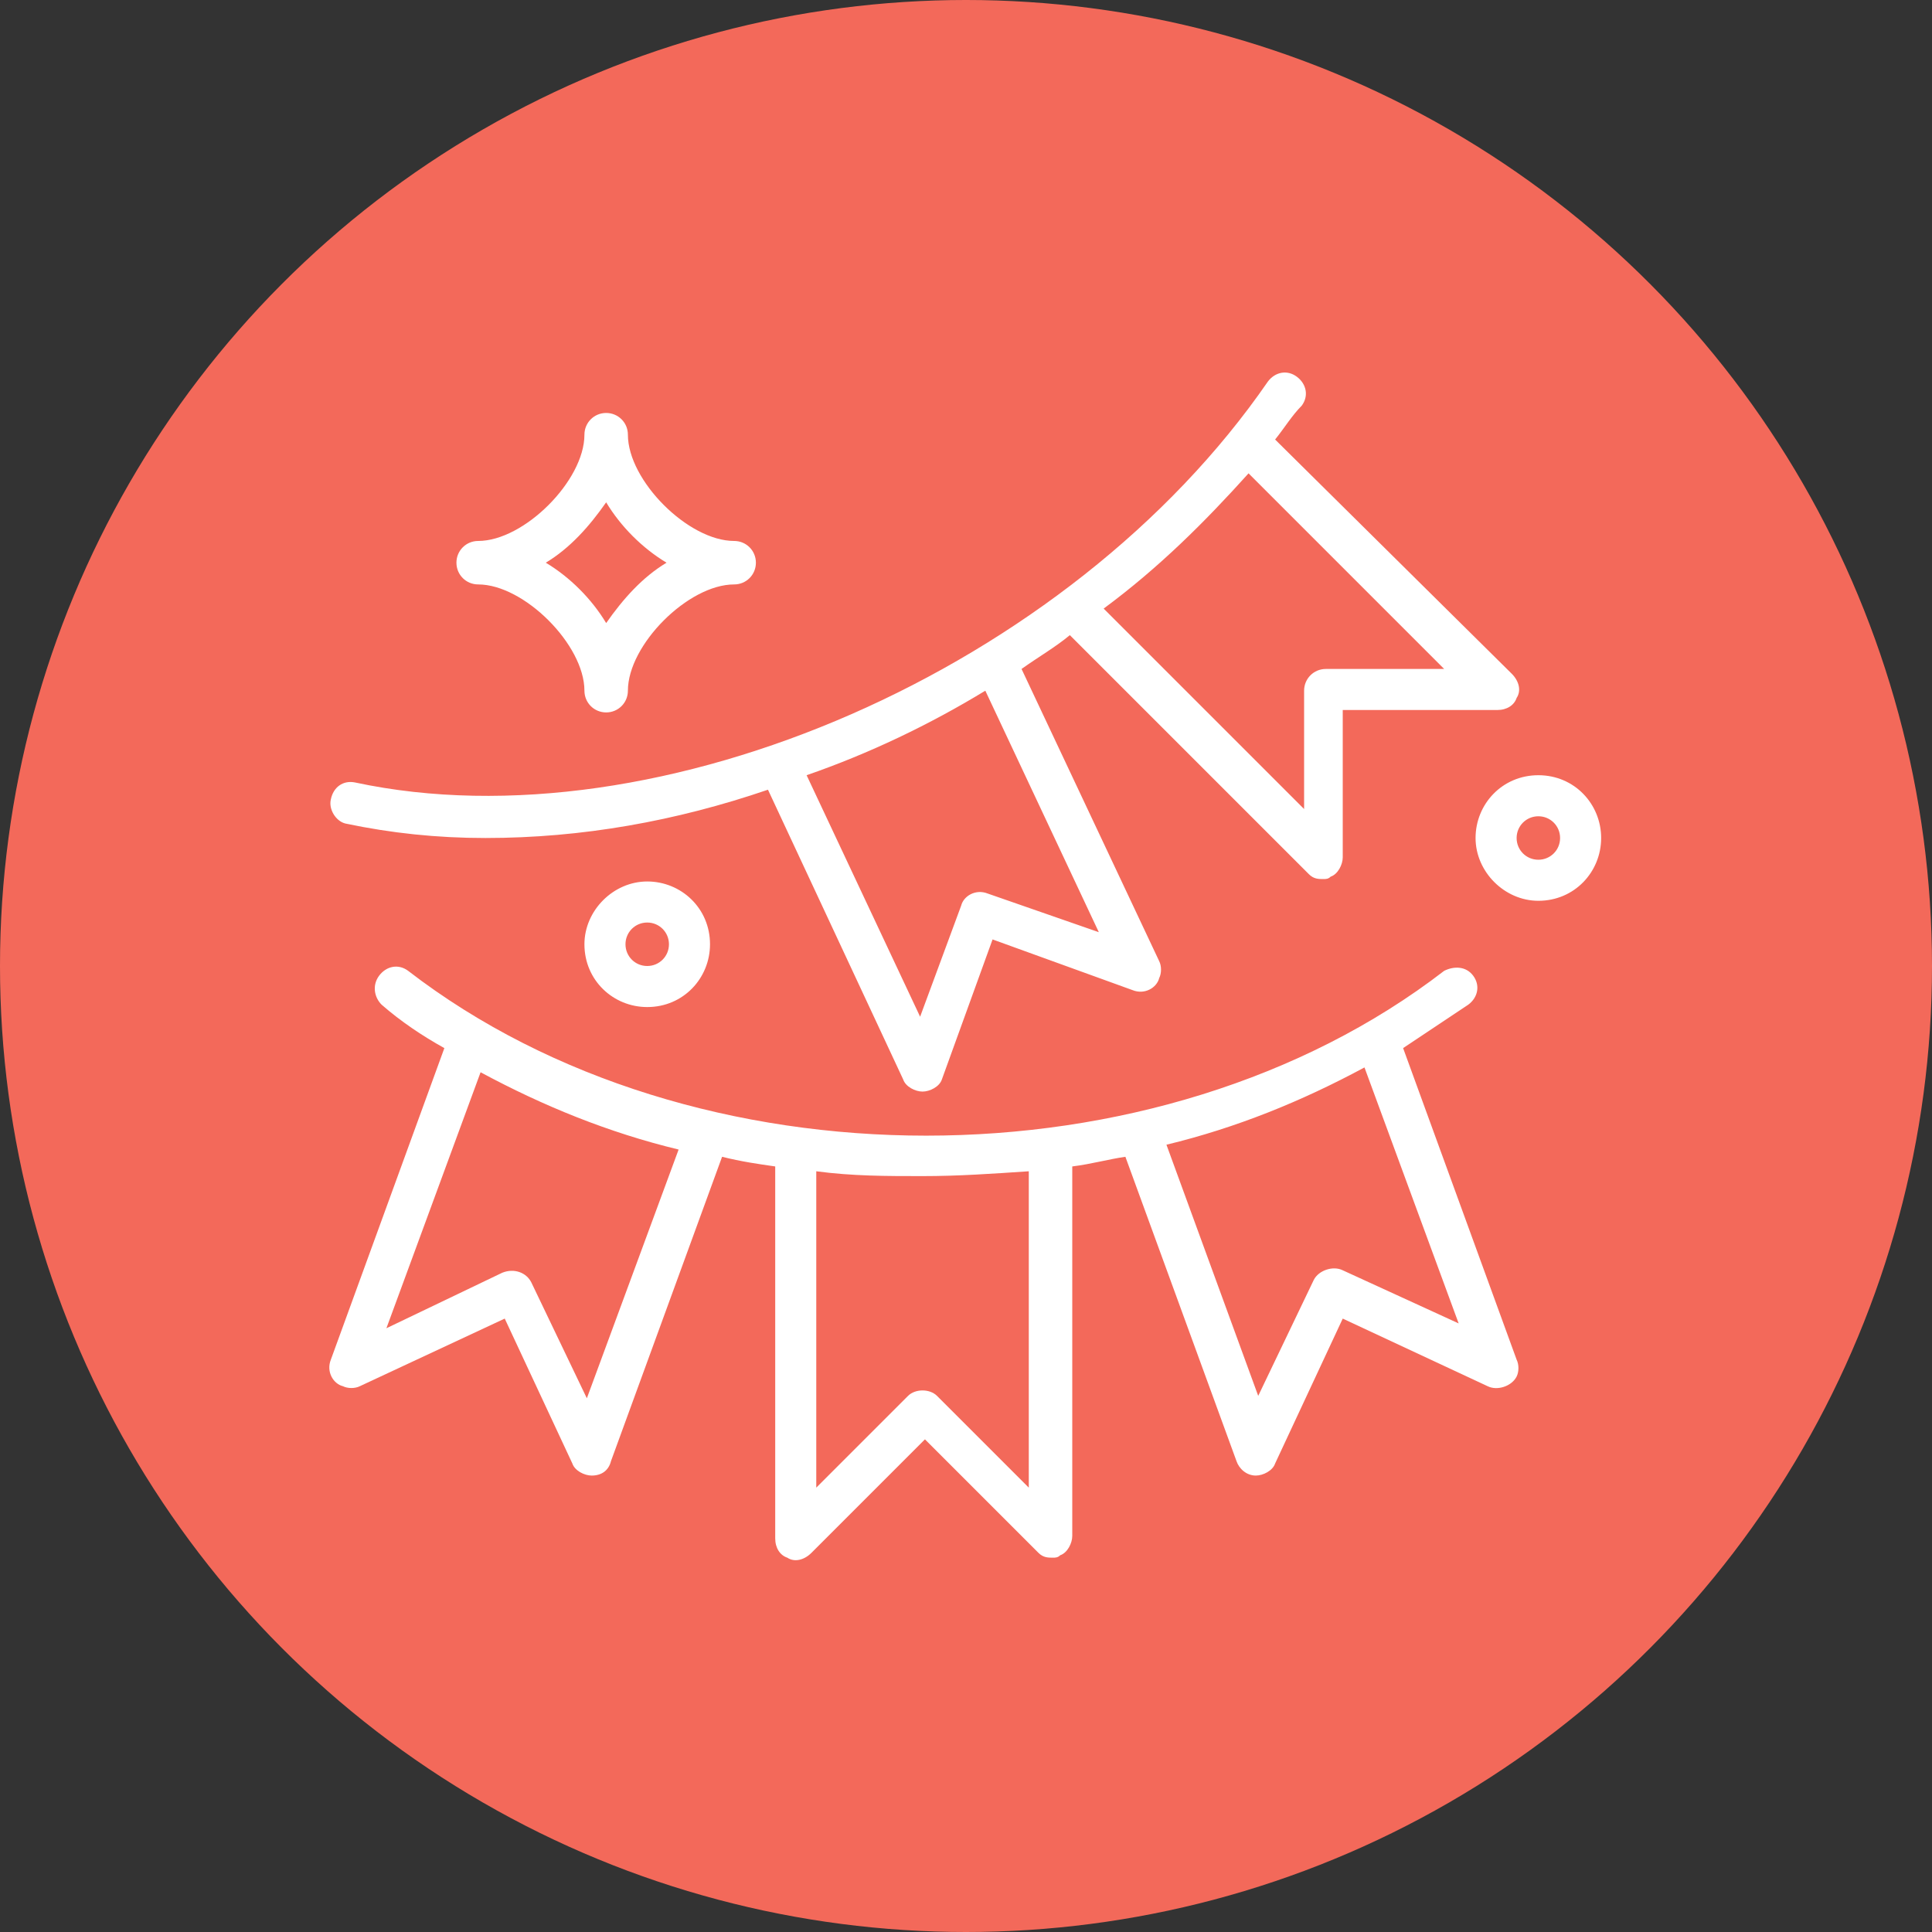
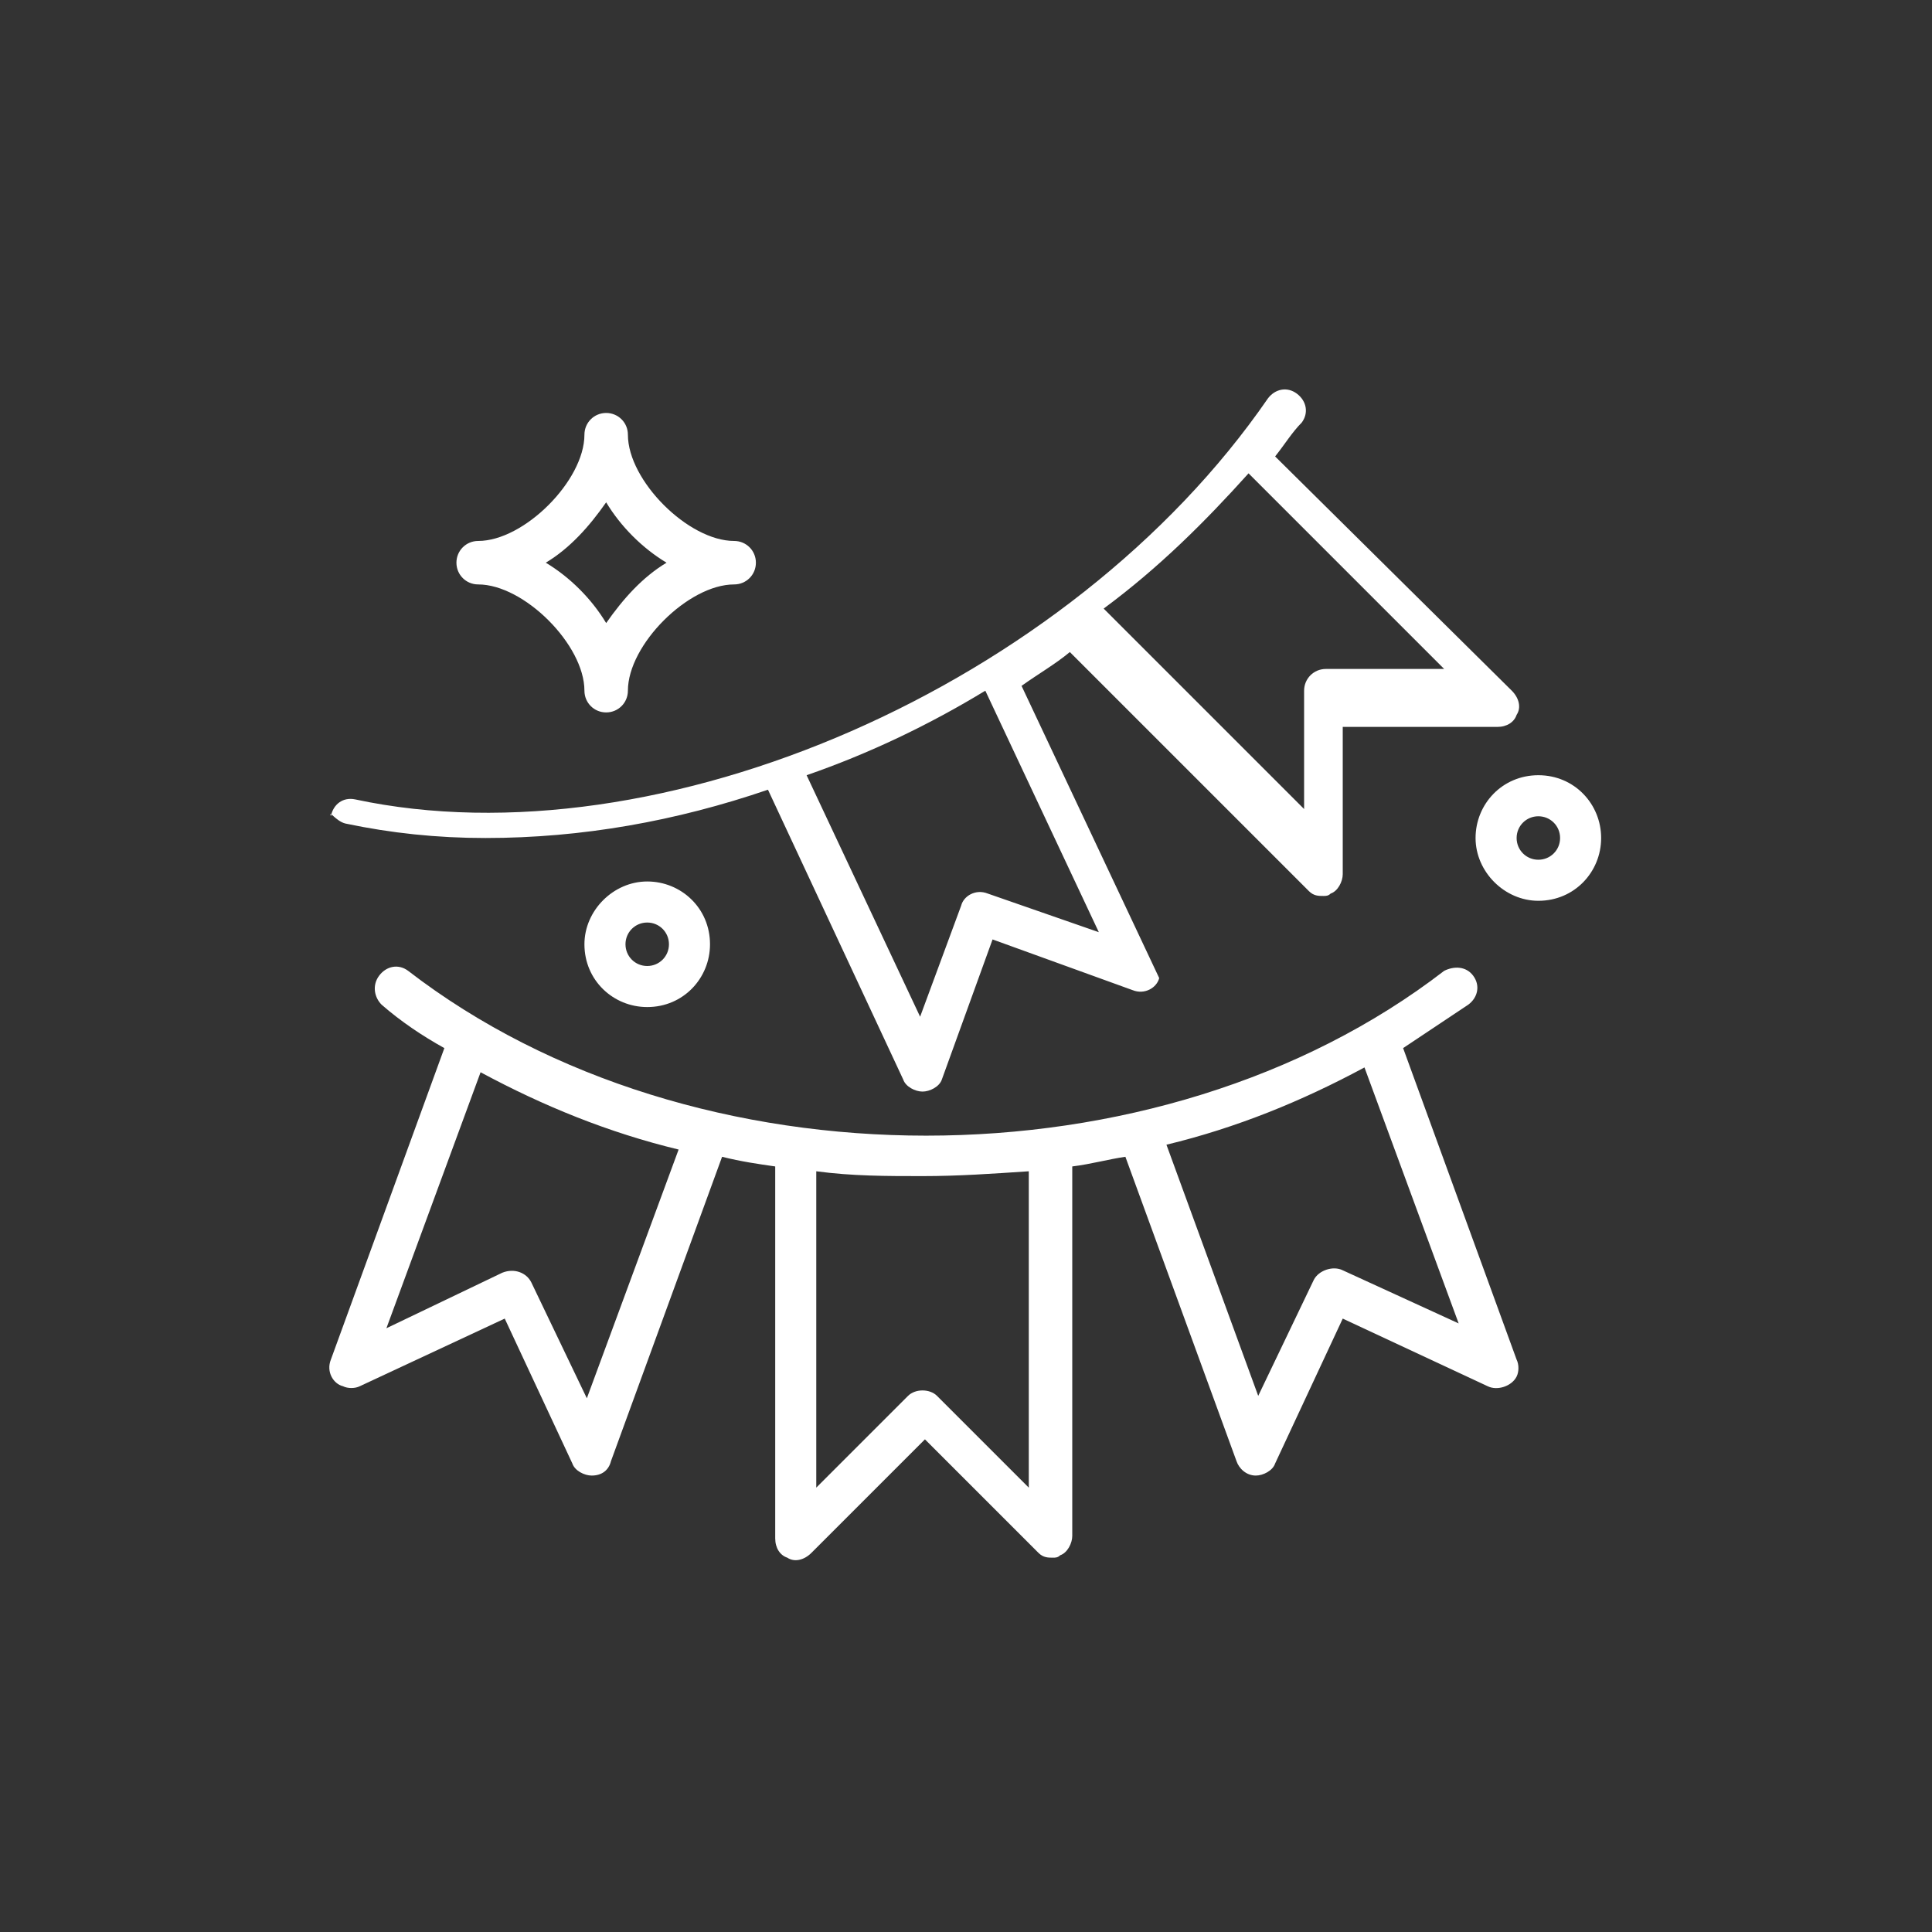
<svg xmlns="http://www.w3.org/2000/svg" version="1.1" id="レイヤー_1" x="0px" y="0px" viewBox="0 0 80 80" style="enable-background:new 0 0 80 80;" xml:space="preserve">
  <rect x="0" y="0" width="80" height="80" fill="#333333" stroke="none" />
  <style type="text/css">
	.st0{fill:#F3695A;}
	.st1{fill:#FFFFFF;}
</style>
  <title>iconEvent</title>
  <g id="レイヤー_3">
    <g id="レイヤー_2_1_">
-       <circle class="st0" cx="40" cy="40" r="40" />
-       <path class="st1" d="M14.3,34.1c1.9,0.4,3.8,0.6,5.8,0.6c4,0,7.9-0.7,11.7-2l5.6,12c0.1,0.3,0.5,0.5,0.8,0.5l0,0    c0.3,0,0.7-0.2,0.8-0.5l2.1-5.8l5.8,2.1c0.5,0.2,1-0.1,1.1-0.5c0.1-0.2,0.1-0.5,0-0.7l-5.7-12.1c0.7-0.5,1.4-0.9,2-1.4l9.9,9.9    c0.2,0.2,0.4,0.2,0.6,0.2c0.1,0,0.2,0,0.3-0.1c0.3-0.1,0.5-0.5,0.5-0.8v-6.1H62c0.4,0,0.7-0.2,0.8-0.5c0.2-0.3,0.1-0.7-0.2-1    l-9.8-9.7c0.4-0.5,0.7-1,1.1-1.4c0.3-0.4,0.2-0.9-0.2-1.2c-0.4-0.3-0.9-0.2-1.2,0.2l0,0c-8.2,11.9-25.2,19.3-37.8,16.6    c-0.5-0.1-0.9,0.2-1,0.7C13.6,33.5,13.9,34,14.3,34.1z M51.7,19.6l8.1,8.1h-4.9c-0.5,0-0.9,0.4-0.9,0.9v4.9l-8.3-8.3    C48,23.5,49.9,21.6,51.7,19.6z M40.8,28.6l4.7,10L40.9,37c-0.5-0.2-1,0.1-1.1,0.5c0,0,0,0,0,0l-1.7,4.6l-4.7-10    C36,31.2,38.5,30,40.8,28.6L40.8,28.6z M19.8,24.2c1.9,0,4.4,2.5,4.4,4.4c0,0.5,0.4,0.9,0.9,0.9c0.5,0,0.9-0.4,0.9-0.9l0,0    c0-1.9,2.5-4.4,4.4-4.4c0.5,0,0.9-0.4,0.9-0.9c0-0.5-0.4-0.9-0.9-0.9c-1.9,0-4.4-2.5-4.4-4.4c0-0.5-0.4-0.9-0.9-0.9    c-0.5,0-0.9,0.4-0.9,0.9c0,1.9-2.5,4.4-4.4,4.4c-0.5,0-0.9,0.4-0.9,0.9C18.9,23.8,19.3,24.2,19.8,24.2z M25.1,20.8    c0.6,1,1.5,1.9,2.5,2.5c-1,0.6-1.8,1.5-2.5,2.5c-0.6-1-1.5-1.9-2.5-2.5C23.6,22.7,24.4,21.8,25.1,20.8z M58.1,43.4    c0.9-0.6,1.8-1.2,2.7-1.8c0.4-0.3,0.5-0.8,0.2-1.2c0,0,0,0,0,0c-0.3-0.4-0.8-0.4-1.2-0.2c-11.8,9.1-31.1,9.1-42.9,0    c-0.4-0.3-0.9-0.2-1.2,0.2c-0.3,0.4-0.2,0.9,0.1,1.2c0,0,0,0,0,0c0.8,0.7,1.7,1.3,2.6,1.8l-4.7,12.9c-0.2,0.5,0.1,1,0.5,1.1    c0.2,0.1,0.5,0.1,0.7,0l6-2.8l2.8,6c0.1,0.3,0.5,0.5,0.8,0.5l0,0c0.4,0,0.7-0.2,0.8-0.6l4.6-12.6c0.8,0.2,1.5,0.3,2.2,0.4v15.4    c0,0.4,0.2,0.7,0.5,0.8c0.3,0.2,0.7,0.1,1-0.2l4.7-4.7l4.7,4.7c0.2,0.2,0.4,0.2,0.6,0.2c0.1,0,0.2,0,0.3-0.1    c0.3-0.1,0.5-0.5,0.5-0.8V48.3c0.8-0.1,1.5-0.3,2.2-0.4l4.6,12.6c0.1,0.3,0.4,0.6,0.8,0.6l0,0c0.3,0,0.7-0.2,0.8-0.5l2.8-6l6,2.8    c0.4,0.2,1,0,1.2-0.4c0.1-0.2,0.1-0.5,0-0.7L58.1,43.4z M24.3,57.9l-2.3-4.8c-0.2-0.4-0.7-0.6-1.2-0.4c0,0,0,0,0,0l-4.8,2.3    l3.9-10.6c2.6,1.4,5.3,2.5,8.2,3.2L24.3,57.9z M42.6,61.6l-3.8-3.8c-0.3-0.3-0.9-0.3-1.2,0l-3.8,3.8V48.5c1.5,0.2,2.9,0.2,4.4,0.2    c1.5,0,2.9-0.1,4.4-0.2V61.6z M55.6,52.6c-0.4-0.2-1,0-1.2,0.4l-2.3,4.8l-3.8-10.4c2.9-0.7,5.6-1.8,8.2-3.2l3.9,10.6L55.6,52.6z     M24.2,39.1c0,1.5,1.2,2.6,2.6,2.6c1.5,0,2.6-1.2,2.6-2.6c0-1.5-1.2-2.6-2.6-2.6c0,0,0,0,0,0C25.4,36.5,24.2,37.7,24.2,39.1z     M27.7,39.1c0,0.5-0.4,0.9-0.9,0.9c-0.5,0-0.9-0.4-0.9-0.9c0-0.5,0.4-0.9,0.9-0.9C27.3,38.2,27.7,38.6,27.7,39.1    C27.7,39.1,27.7,39.1,27.7,39.1z M63.7,32.1c-1.5,0-2.6,1.2-2.6,2.6s1.2,2.6,2.6,2.6c1.5,0,2.6-1.2,2.6-2.6l0,0    C66.3,33.3,65.2,32.1,63.7,32.1L63.7,32.1z M63.7,35.6c-0.5,0-0.9-0.4-0.9-0.9c0-0.5,0.4-0.9,0.9-0.9c0.5,0,0.9,0.4,0.9,0.9    c0,0,0,0,0,0C64.6,35.2,64.2,35.6,63.7,35.6L63.7,35.6z" />
+       <path class="st1" d="M14.3,34.1c1.9,0.4,3.8,0.6,5.8,0.6c4,0,7.9-0.7,11.7-2l5.6,12c0.1,0.3,0.5,0.5,0.8,0.5l0,0    c0.3,0,0.7-0.2,0.8-0.5l2.1-5.8l5.8,2.1c0.5,0.2,1-0.1,1.1-0.5l-5.7-12.1c0.7-0.5,1.4-0.9,2-1.4l9.9,9.9    c0.2,0.2,0.4,0.2,0.6,0.2c0.1,0,0.2,0,0.3-0.1c0.3-0.1,0.5-0.5,0.5-0.8v-6.1H62c0.4,0,0.7-0.2,0.8-0.5c0.2-0.3,0.1-0.7-0.2-1    l-9.8-9.7c0.4-0.5,0.7-1,1.1-1.4c0.3-0.4,0.2-0.9-0.2-1.2c-0.4-0.3-0.9-0.2-1.2,0.2l0,0c-8.2,11.9-25.2,19.3-37.8,16.6    c-0.5-0.1-0.9,0.2-1,0.7C13.6,33.5,13.9,34,14.3,34.1z M51.7,19.6l8.1,8.1h-4.9c-0.5,0-0.9,0.4-0.9,0.9v4.9l-8.3-8.3    C48,23.5,49.9,21.6,51.7,19.6z M40.8,28.6l4.7,10L40.9,37c-0.5-0.2-1,0.1-1.1,0.5c0,0,0,0,0,0l-1.7,4.6l-4.7-10    C36,31.2,38.5,30,40.8,28.6L40.8,28.6z M19.8,24.2c1.9,0,4.4,2.5,4.4,4.4c0,0.5,0.4,0.9,0.9,0.9c0.5,0,0.9-0.4,0.9-0.9l0,0    c0-1.9,2.5-4.4,4.4-4.4c0.5,0,0.9-0.4,0.9-0.9c0-0.5-0.4-0.9-0.9-0.9c-1.9,0-4.4-2.5-4.4-4.4c0-0.5-0.4-0.9-0.9-0.9    c-0.5,0-0.9,0.4-0.9,0.9c0,1.9-2.5,4.4-4.4,4.4c-0.5,0-0.9,0.4-0.9,0.9C18.9,23.8,19.3,24.2,19.8,24.2z M25.1,20.8    c0.6,1,1.5,1.9,2.5,2.5c-1,0.6-1.8,1.5-2.5,2.5c-0.6-1-1.5-1.9-2.5-2.5C23.6,22.7,24.4,21.8,25.1,20.8z M58.1,43.4    c0.9-0.6,1.8-1.2,2.7-1.8c0.4-0.3,0.5-0.8,0.2-1.2c0,0,0,0,0,0c-0.3-0.4-0.8-0.4-1.2-0.2c-11.8,9.1-31.1,9.1-42.9,0    c-0.4-0.3-0.9-0.2-1.2,0.2c-0.3,0.4-0.2,0.9,0.1,1.2c0,0,0,0,0,0c0.8,0.7,1.7,1.3,2.6,1.8l-4.7,12.9c-0.2,0.5,0.1,1,0.5,1.1    c0.2,0.1,0.5,0.1,0.7,0l6-2.8l2.8,6c0.1,0.3,0.5,0.5,0.8,0.5l0,0c0.4,0,0.7-0.2,0.8-0.6l4.6-12.6c0.8,0.2,1.5,0.3,2.2,0.4v15.4    c0,0.4,0.2,0.7,0.5,0.8c0.3,0.2,0.7,0.1,1-0.2l4.7-4.7l4.7,4.7c0.2,0.2,0.4,0.2,0.6,0.2c0.1,0,0.2,0,0.3-0.1    c0.3-0.1,0.5-0.5,0.5-0.8V48.3c0.8-0.1,1.5-0.3,2.2-0.4l4.6,12.6c0.1,0.3,0.4,0.6,0.8,0.6l0,0c0.3,0,0.7-0.2,0.8-0.5l2.8-6l6,2.8    c0.4,0.2,1,0,1.2-0.4c0.1-0.2,0.1-0.5,0-0.7L58.1,43.4z M24.3,57.9l-2.3-4.8c-0.2-0.4-0.7-0.6-1.2-0.4c0,0,0,0,0,0l-4.8,2.3    l3.9-10.6c2.6,1.4,5.3,2.5,8.2,3.2L24.3,57.9z M42.6,61.6l-3.8-3.8c-0.3-0.3-0.9-0.3-1.2,0l-3.8,3.8V48.5c1.5,0.2,2.9,0.2,4.4,0.2    c1.5,0,2.9-0.1,4.4-0.2V61.6z M55.6,52.6c-0.4-0.2-1,0-1.2,0.4l-2.3,4.8l-3.8-10.4c2.9-0.7,5.6-1.8,8.2-3.2l3.9,10.6L55.6,52.6z     M24.2,39.1c0,1.5,1.2,2.6,2.6,2.6c1.5,0,2.6-1.2,2.6-2.6c0-1.5-1.2-2.6-2.6-2.6c0,0,0,0,0,0C25.4,36.5,24.2,37.7,24.2,39.1z     M27.7,39.1c0,0.5-0.4,0.9-0.9,0.9c-0.5,0-0.9-0.4-0.9-0.9c0-0.5,0.4-0.9,0.9-0.9C27.3,38.2,27.7,38.6,27.7,39.1    C27.7,39.1,27.7,39.1,27.7,39.1z M63.7,32.1c-1.5,0-2.6,1.2-2.6,2.6s1.2,2.6,2.6,2.6c1.5,0,2.6-1.2,2.6-2.6l0,0    C66.3,33.3,65.2,32.1,63.7,32.1L63.7,32.1z M63.7,35.6c-0.5,0-0.9-0.4-0.9-0.9c0-0.5,0.4-0.9,0.9-0.9c0.5,0,0.9,0.4,0.9,0.9    c0,0,0,0,0,0C64.6,35.2,64.2,35.6,63.7,35.6L63.7,35.6z" />
    </g>
  </g>
</svg>